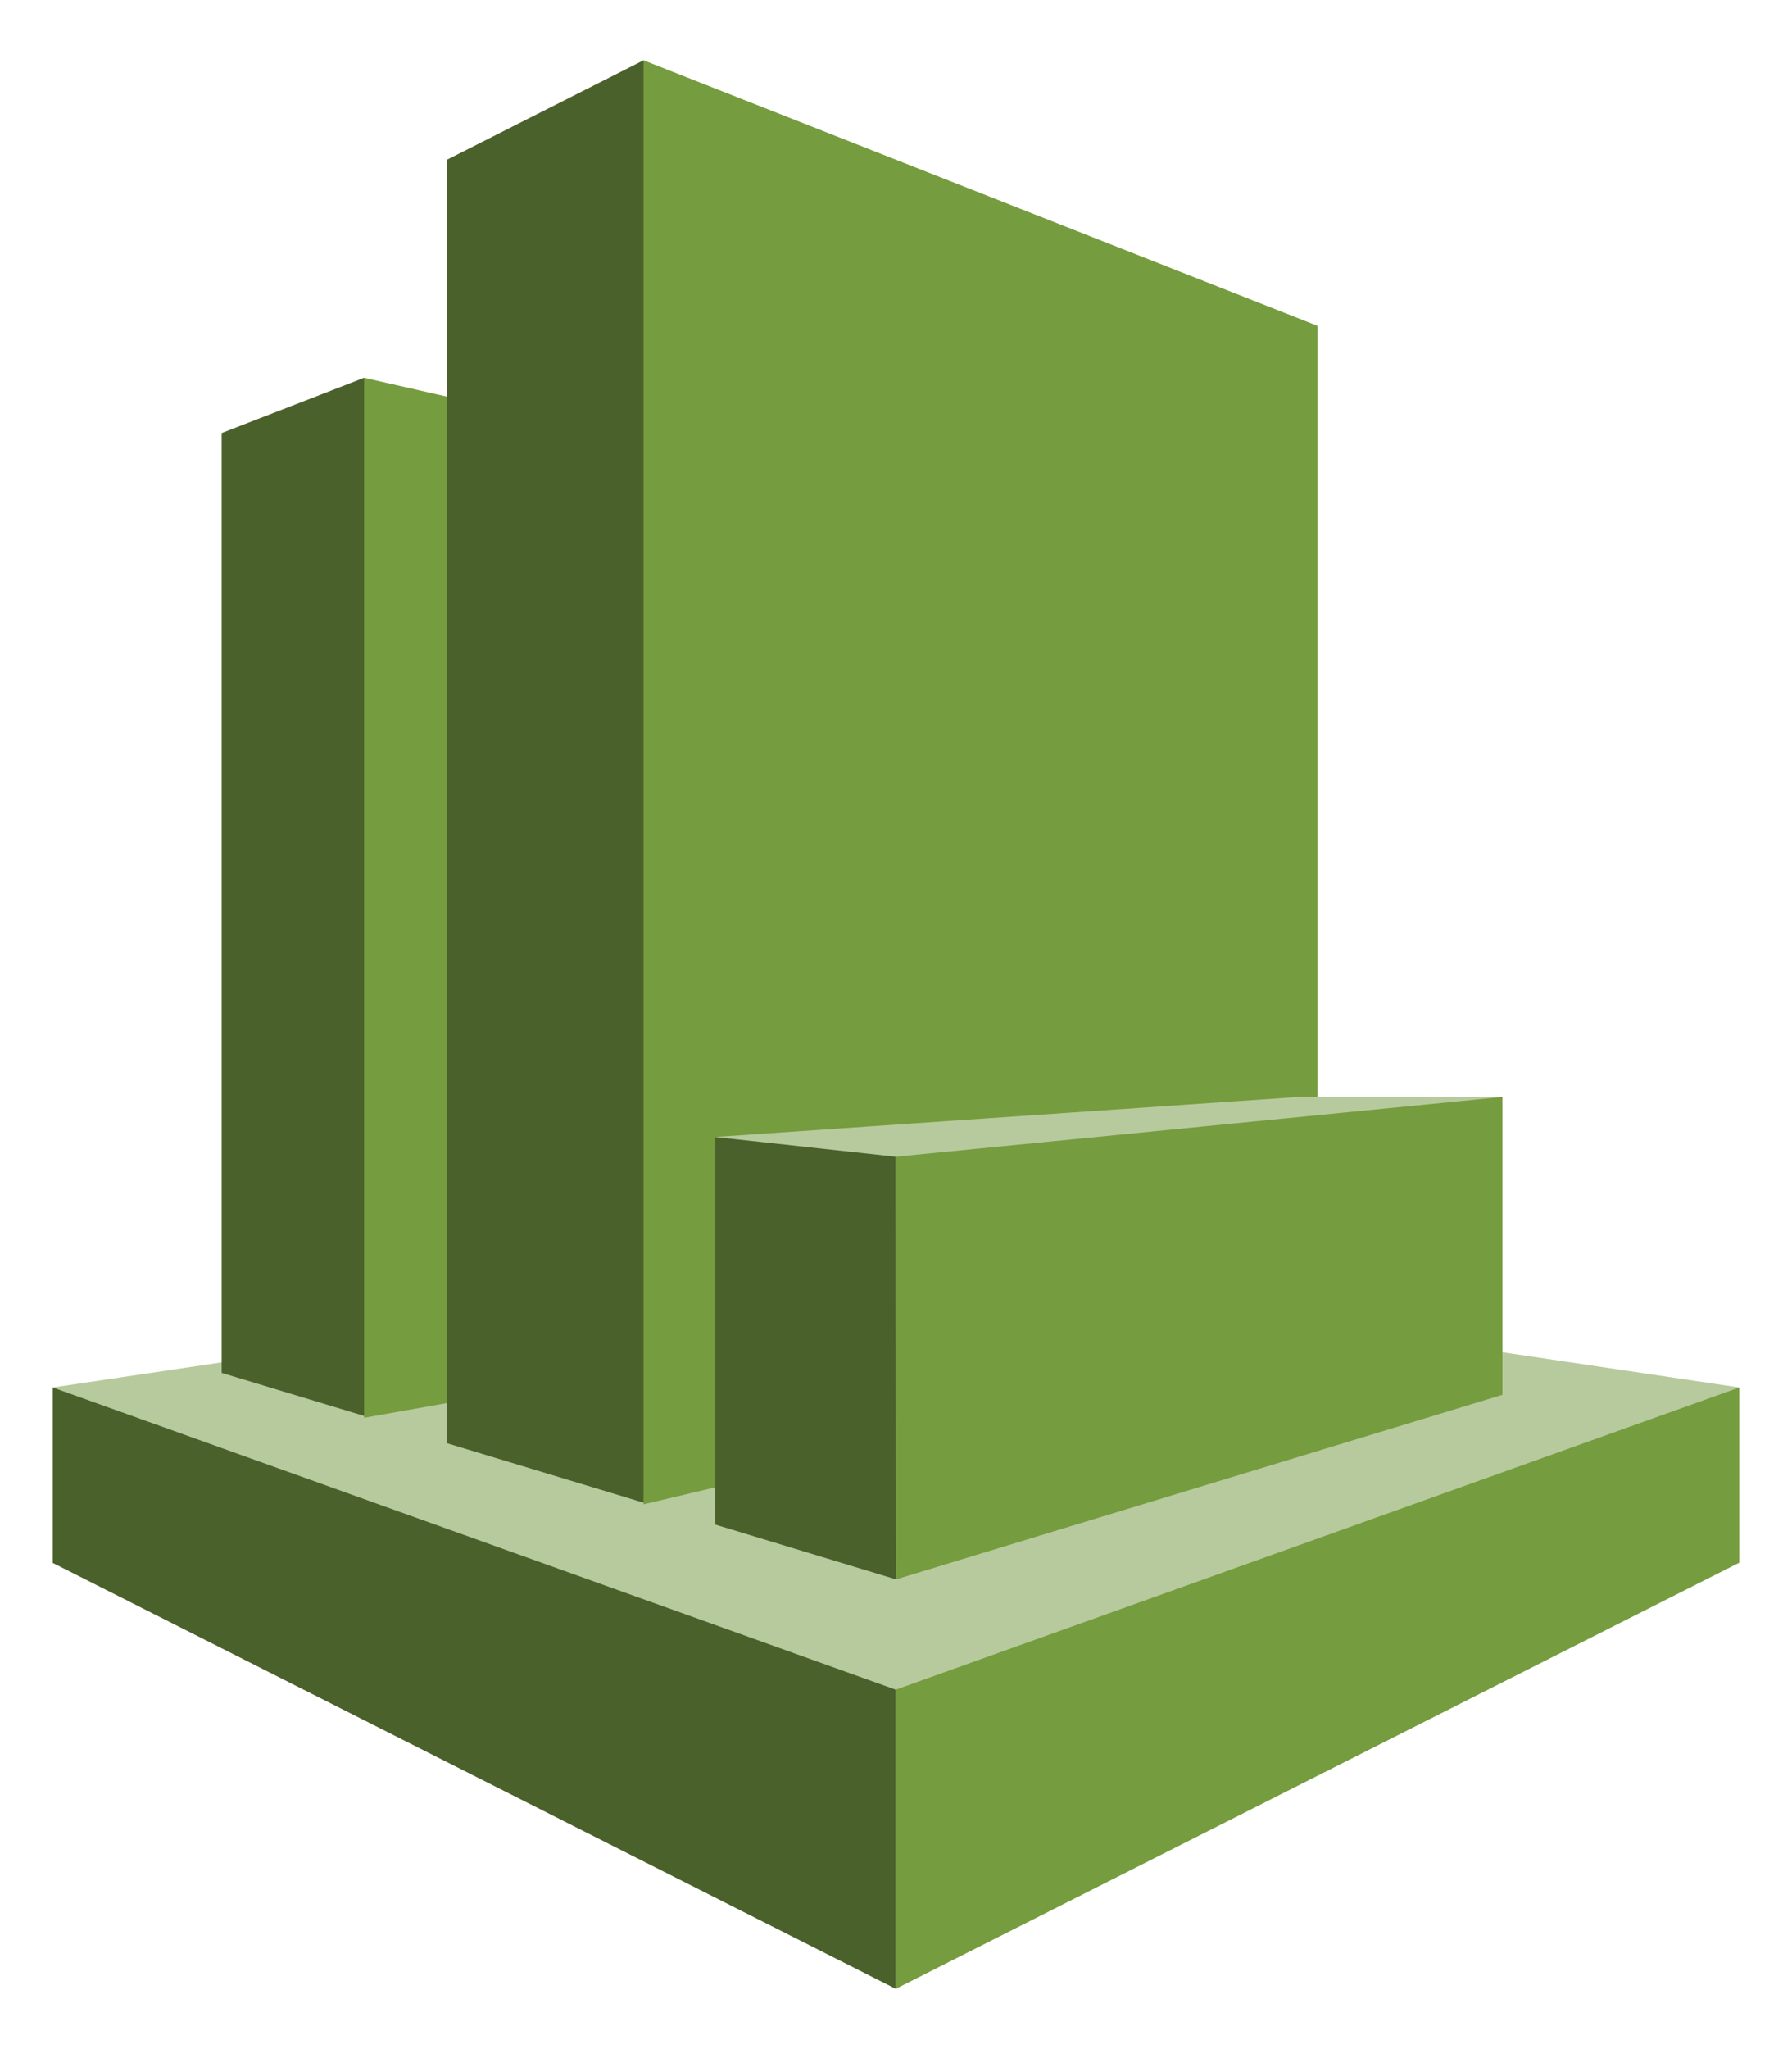
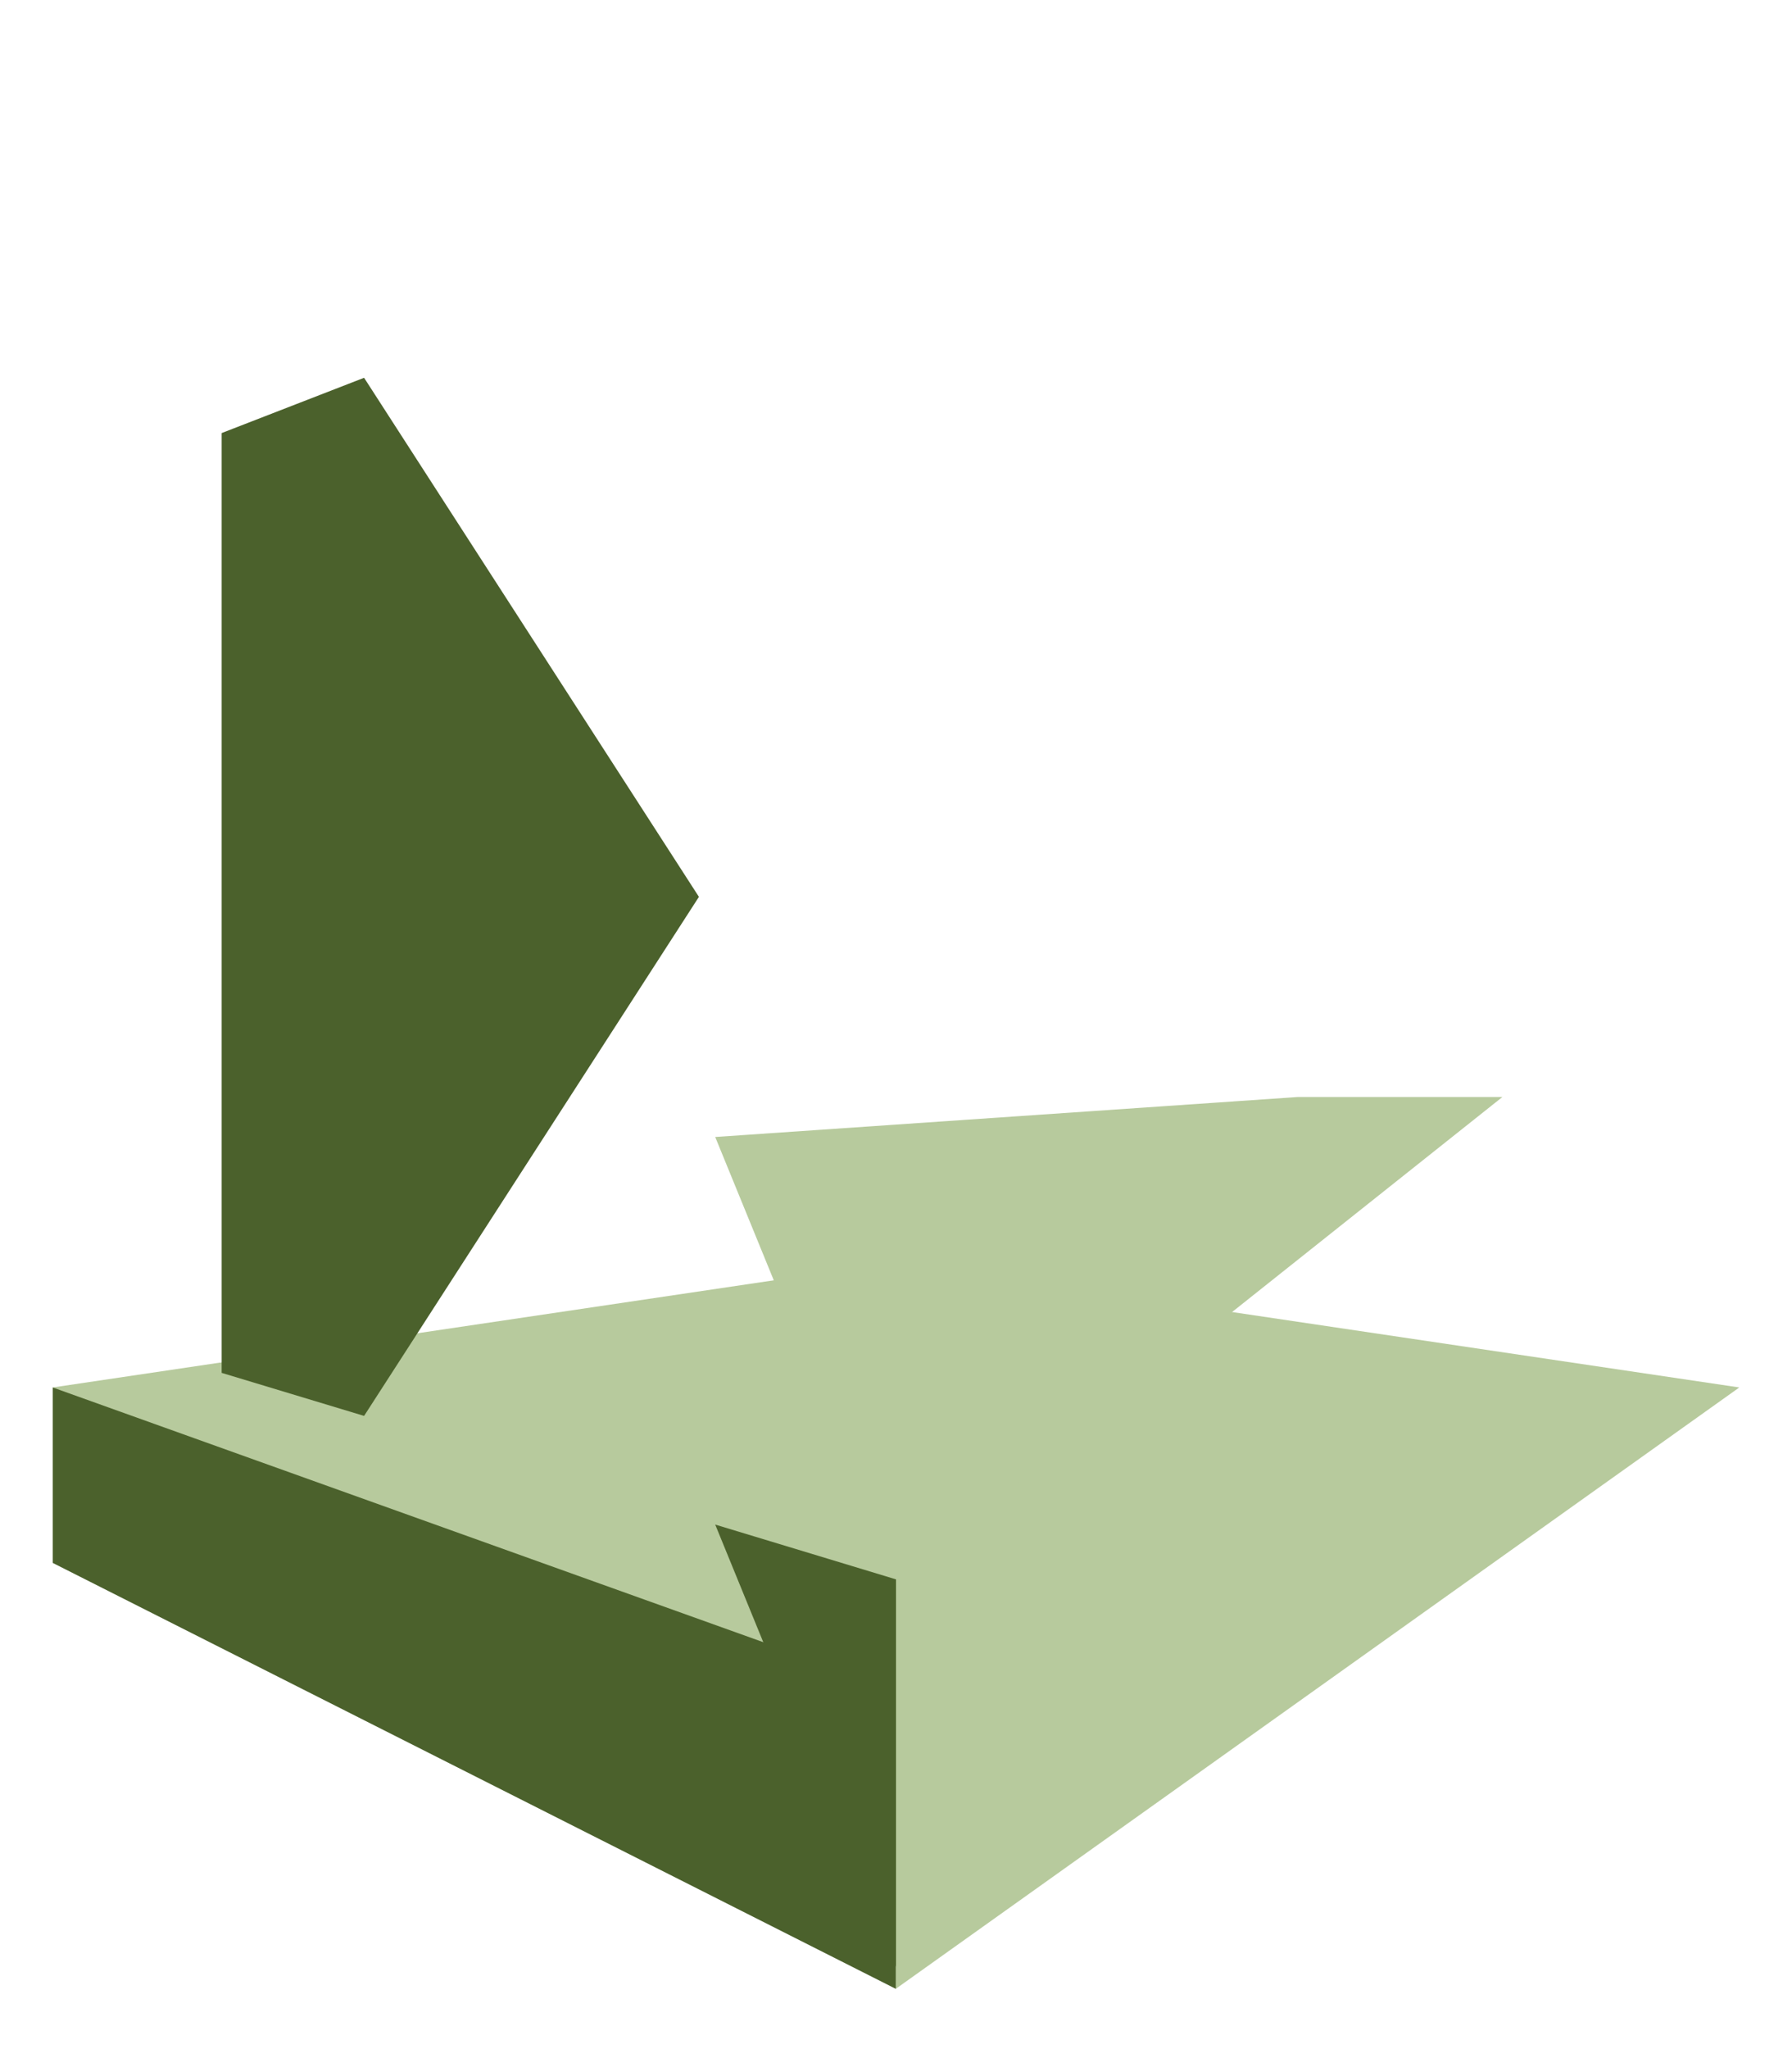
<svg xmlns="http://www.w3.org/2000/svg" xmlns:xlink="http://www.w3.org/1999/xlink" viewBox="0 0 74.375 85" fill="#fff" fill-rule="evenodd" stroke="#000" stroke-linecap="round" stroke-linejoin="round">
  <use xlink:href="#A" x="2.188" y="2.5" />
  <symbol id="A" overflow="visible">
    <g stroke="none">
      <path d="M70 55.054l-34.99-5.2L0 55.054 34.99 80 70 55.054z" fill="#b7ca9d" />
      <path d="M7.012 54.449l5.911 1.785L26.82 34.703 12.923 13.171l-5.911 2.293v38.986z" fill="#4b612c" />
-       <path d="M33.86 52.595l-20.938 3.717V13.171l20.938 4.761v34.663z" fill="#759c3e" />
-       <path d="M24.521 59.834l-8.161-2.468V4.127L24.521 0l24.183 31.493-24.183 28.342z" fill="#4b612c" />
-       <path d="M52.49 53.278l-27.969 6.624V0L52.49 11.015v42.264z" fill="#759c3e" />
      <path d="M34.99 67.591L0 55.054v7.278L34.99 80v-12.41z" fill="#4b612c" />
-       <path d="M70 62.322L34.99 80v-12.41L70 55.054v7.268z" fill="#759c3e" />
      <path d="M60.168 43.005h-8.489l-24.183 1.659L35 63.015l25.168-20.01z" fill="#b7ca9d" />
-       <path d="M27.496 60.742L35 63.015l-.01-17.532-7.494-.819v16.078z" fill="#4b612c" />
-       <path d="M60.168 43.005L34.99 45.483 35 63.015l25.168-7.658V43.005z" fill="#759c3e" />
+       <path d="M27.496 60.742L35 63.015v16.078z" fill="#4b612c" />
    </g>
  </symbol>
</svg>